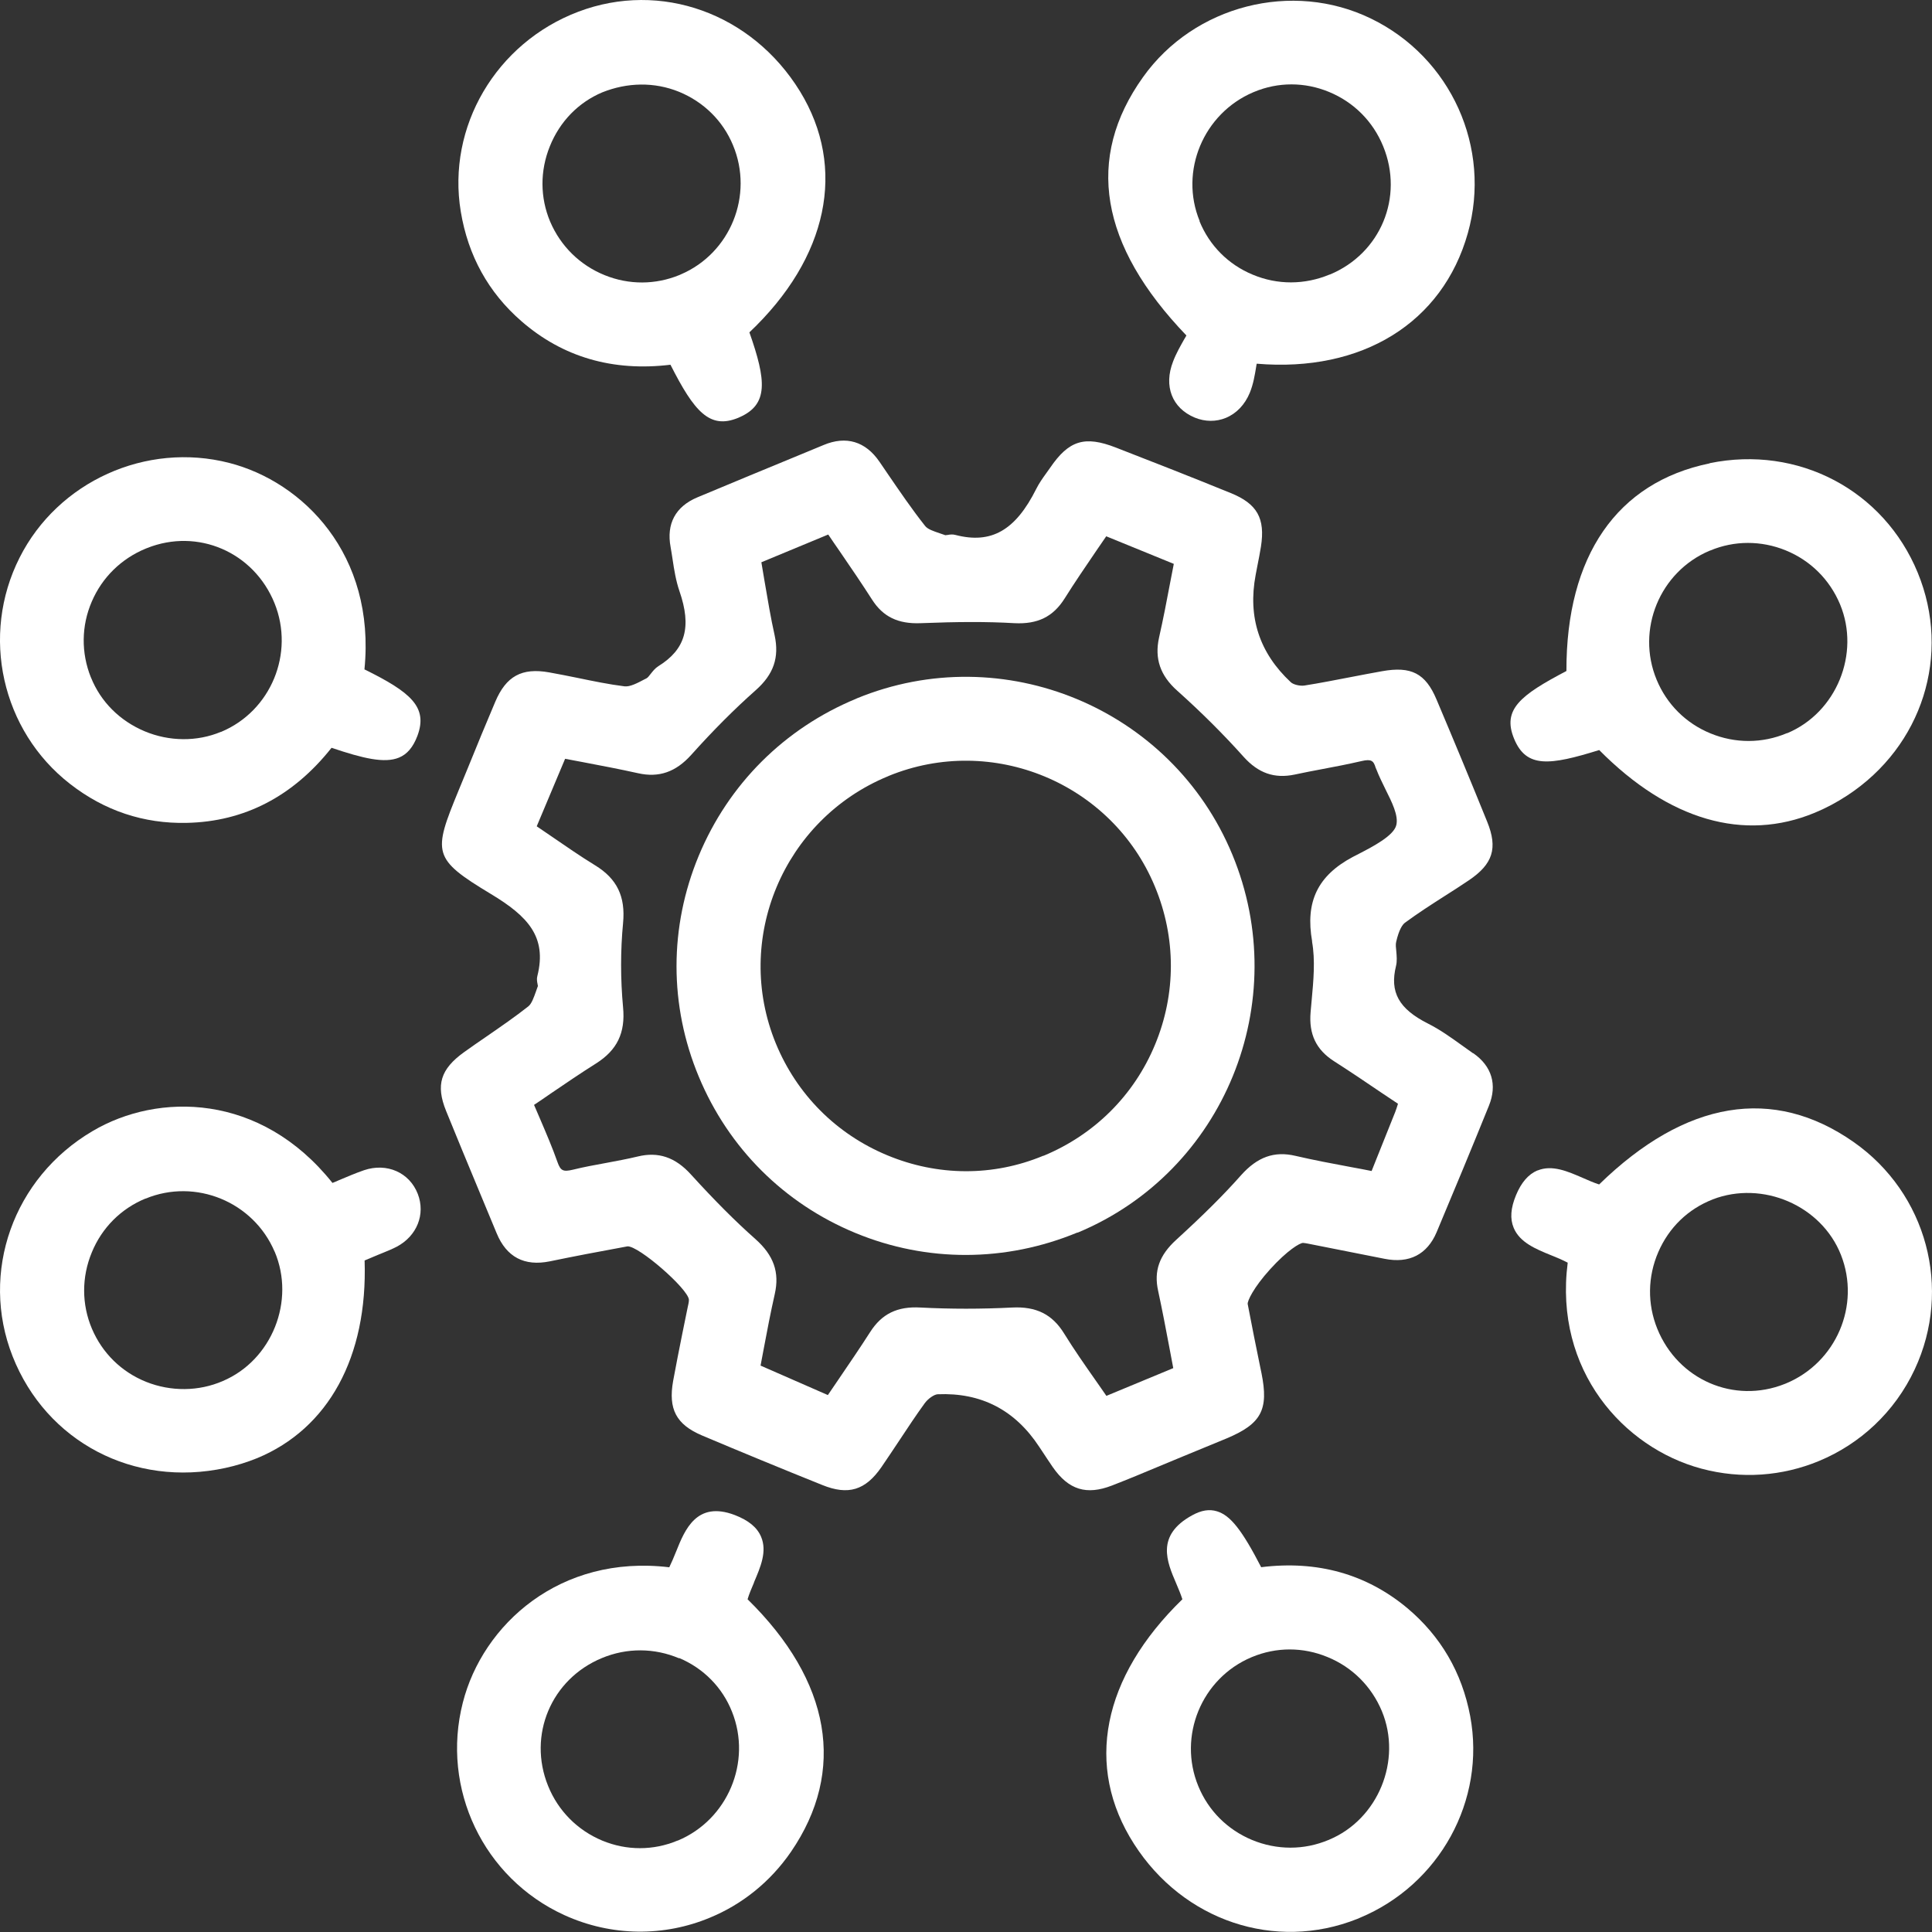
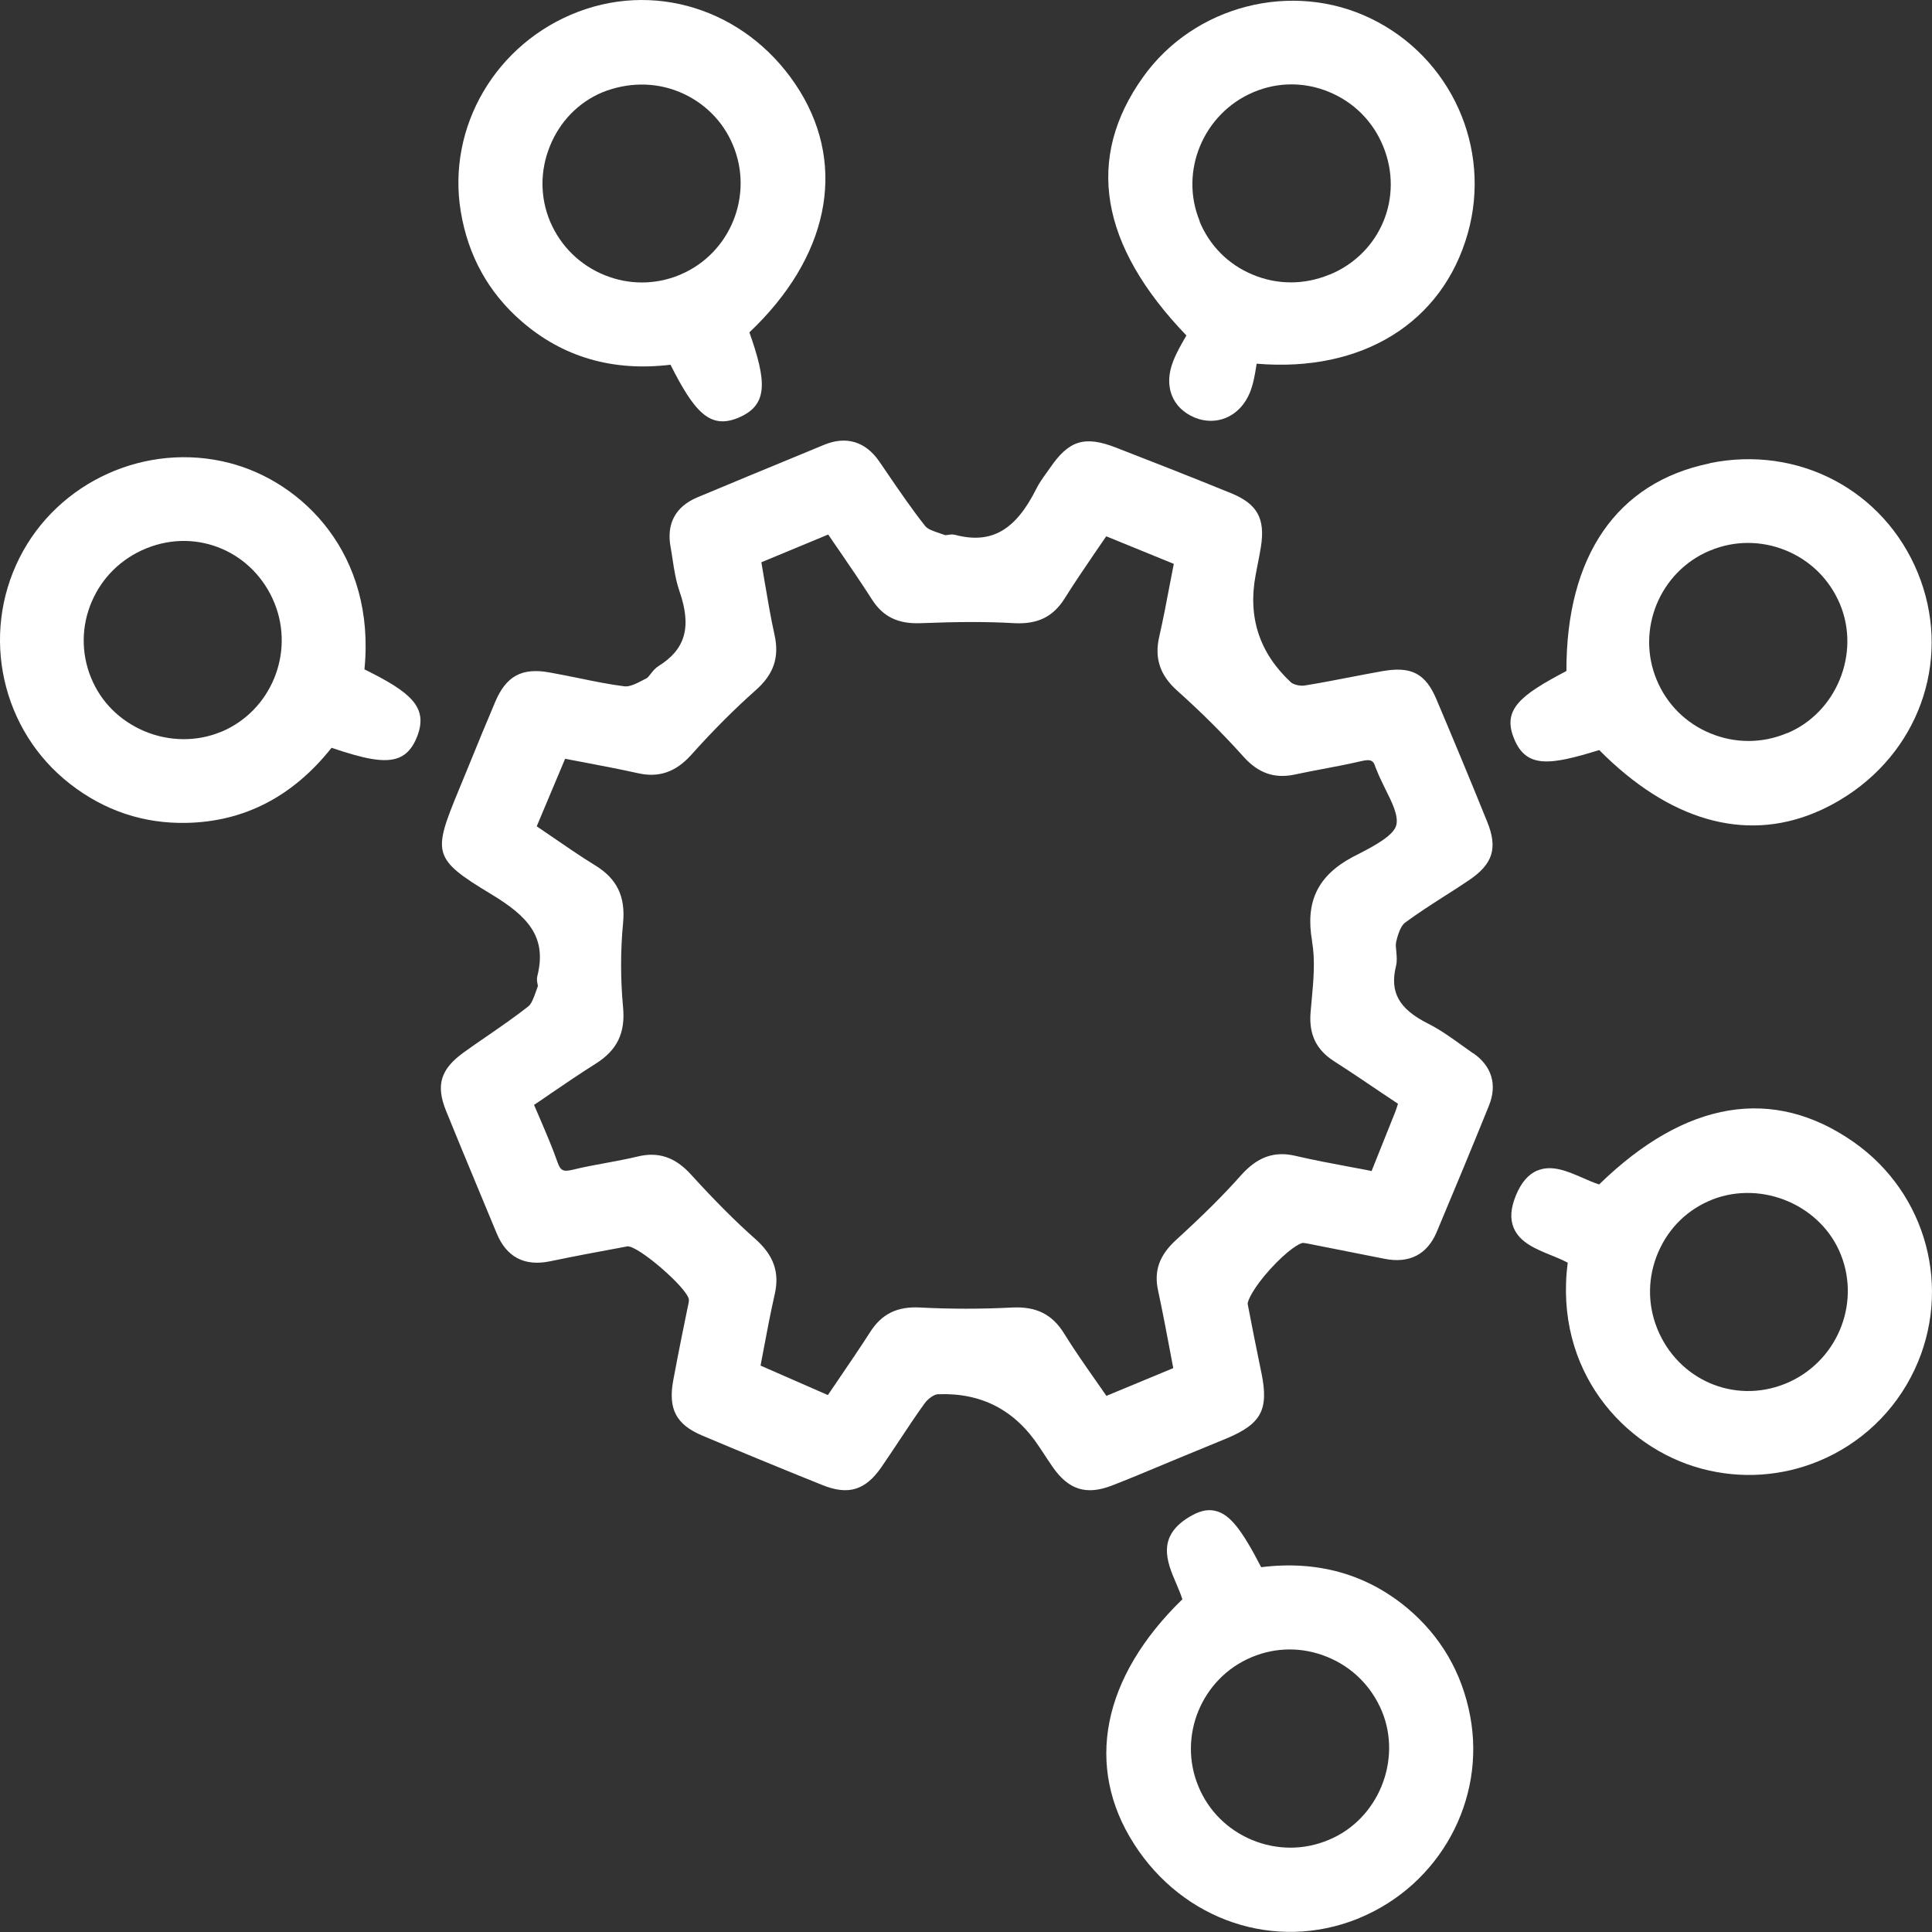
<svg xmlns="http://www.w3.org/2000/svg" width="36" height="36" viewBox="0 0 36 36" fill="none">
  <rect x="0" y="0" width="36" height="36" fill="#333333" stroke="none" />
  <path d="M27.445 19.624C27.378 19.577 27.311 19.53 27.247 19.483C27.044 19.337 26.836 19.187 26.609 19.073C26.065 18.799 25.892 18.487 26.013 17.998C26.035 17.906 26.025 17.812 26.018 17.728C26.011 17.661 26.003 17.597 26.016 17.548C26.07 17.315 26.134 17.229 26.179 17.194C26.416 17.019 26.671 16.855 26.918 16.697C27.069 16.601 27.222 16.504 27.37 16.403C27.818 16.101 27.912 15.805 27.712 15.313C27.405 14.554 27.086 13.787 26.767 13.033C26.562 12.546 26.295 12.41 25.753 12.507C25.561 12.541 25.365 12.579 25.172 12.616C24.888 12.67 24.594 12.729 24.305 12.774C24.223 12.786 24.099 12.757 24.052 12.712C23.467 12.166 23.249 11.501 23.397 10.714L23.429 10.546C23.454 10.425 23.476 10.306 23.496 10.185C23.578 9.659 23.427 9.387 22.932 9.187C22.22 8.897 21.506 8.616 20.791 8.339C20.212 8.114 19.916 8.205 19.567 8.717C19.542 8.752 19.518 8.786 19.493 8.821C19.429 8.91 19.362 9.004 19.31 9.108C18.922 9.884 18.472 10.141 17.804 9.968C17.75 9.953 17.698 9.96 17.658 9.968C17.643 9.968 17.619 9.973 17.616 9.973C17.582 9.96 17.545 9.948 17.508 9.936C17.399 9.899 17.285 9.862 17.238 9.8C16.993 9.491 16.766 9.157 16.546 8.836L16.387 8.603C16.128 8.225 15.767 8.116 15.347 8.292L14.941 8.46C14.291 8.729 13.64 8.996 12.993 9.268C12.587 9.439 12.414 9.76 12.496 10.195C12.511 10.272 12.52 10.349 12.533 10.425C12.562 10.62 12.595 10.823 12.661 11.016C12.891 11.681 12.775 12.099 12.268 12.413C12.206 12.452 12.164 12.507 12.125 12.556C12.098 12.591 12.07 12.628 12.046 12.64L12.006 12.66C11.88 12.727 11.739 12.801 11.638 12.789C11.343 12.752 11.044 12.69 10.755 12.63C10.582 12.596 10.406 12.559 10.233 12.529C9.724 12.438 9.43 12.598 9.227 13.08C9.056 13.483 8.888 13.889 8.723 14.297L8.544 14.732C8.065 15.896 8.055 16 9.15 16.66C9.835 17.073 10.196 17.456 10.013 18.186C9.998 18.24 10.008 18.292 10.016 18.334C10.018 18.349 10.023 18.371 10.023 18.373C10.011 18.405 9.998 18.44 9.986 18.477C9.946 18.588 9.907 18.702 9.845 18.752C9.598 18.947 9.331 19.13 9.074 19.308C8.93 19.407 8.789 19.503 8.648 19.605C8.208 19.921 8.117 20.218 8.312 20.7C8.51 21.189 8.713 21.676 8.915 22.163L9.254 22.979C9.437 23.424 9.771 23.6 10.246 23.503C10.676 23.414 11.15 23.323 11.692 23.224C11.9 23.212 12.819 24.012 12.837 24.218C12.837 24.27 12.822 24.319 12.812 24.369L12.713 24.855C12.654 25.147 12.597 25.439 12.543 25.731C12.449 26.257 12.6 26.542 13.079 26.747C13.804 27.053 14.56 27.365 15.322 27.671C15.806 27.867 16.125 27.77 16.424 27.338C16.538 27.172 16.649 27.004 16.761 26.836C16.912 26.608 17.067 26.373 17.228 26.151C17.292 26.062 17.406 25.983 17.473 25.98C18.282 25.946 18.913 26.272 19.364 26.959L19.414 27.034C19.481 27.135 19.547 27.236 19.617 27.338C19.913 27.763 20.245 27.864 20.719 27.681C20.87 27.622 21.018 27.563 21.169 27.501C21.283 27.454 21.394 27.407 21.508 27.36L21.864 27.212L22.045 27.137C22.314 27.026 22.584 26.915 22.853 26.804C23.503 26.532 23.644 26.27 23.506 25.587L23.486 25.491C23.404 25.095 23.325 24.697 23.249 24.299C23.241 24.245 23.353 23.998 23.664 23.654C23.986 23.298 24.223 23.157 24.282 23.16C24.337 23.165 24.389 23.177 24.441 23.187L25.8 23.456C26.26 23.548 26.594 23.375 26.77 22.959C27.099 22.176 27.425 21.392 27.744 20.603C27.902 20.213 27.798 19.867 27.455 19.627L27.445 19.624ZM24.448 17.545C24.51 17.891 24.475 18.272 24.441 18.638L24.421 18.86C24.386 19.271 24.525 19.56 24.856 19.773C25.153 19.963 25.447 20.161 25.741 20.361L26.048 20.566V20.571C26.03 20.626 26.018 20.672 25.998 20.72C25.882 21.011 25.766 21.3 25.647 21.597L25.558 21.82C25.43 21.795 25.306 21.77 25.18 21.748C24.821 21.681 24.48 21.617 24.141 21.538C23.743 21.444 23.429 21.558 23.123 21.901C22.799 22.267 22.425 22.638 21.916 23.103C21.602 23.39 21.498 23.681 21.58 24.052C21.656 24.406 21.723 24.754 21.792 25.122C21.815 25.246 21.839 25.37 21.862 25.493L20.616 26.01C20.549 25.911 20.48 25.815 20.413 25.718C20.215 25.436 20.01 25.142 19.827 24.846C19.607 24.49 19.308 24.341 18.858 24.364C18.286 24.393 17.713 24.393 17.154 24.364C16.721 24.339 16.432 24.48 16.214 24.821C16.024 25.118 15.821 25.414 15.626 25.701C15.559 25.8 15.492 25.896 15.426 25.995L14.172 25.446C14.192 25.343 14.212 25.239 14.231 25.132C14.293 24.799 14.36 24.453 14.437 24.111C14.528 23.708 14.417 23.392 14.078 23.09C13.702 22.757 13.319 22.373 12.874 21.884C12.582 21.562 12.266 21.456 11.882 21.55C11.687 21.597 11.482 21.634 11.287 21.671C11.086 21.708 10.879 21.745 10.678 21.795C10.495 21.839 10.446 21.817 10.389 21.657C10.293 21.384 10.181 21.125 10.063 20.848C10.025 20.762 9.988 20.675 9.951 20.588C10.055 20.519 10.157 20.45 10.255 20.381C10.542 20.186 10.822 19.995 11.108 19.815C11.499 19.567 11.655 19.246 11.61 18.771C11.561 18.242 11.561 17.713 11.61 17.199C11.657 16.705 11.497 16.373 11.089 16.124C10.807 15.951 10.532 15.76 10.265 15.577C10.176 15.515 10.09 15.456 10.001 15.397L10.53 14.139L10.854 14.2C11.195 14.265 11.544 14.331 11.89 14.408C12.278 14.495 12.592 14.386 12.879 14.067C13.294 13.604 13.687 13.211 14.083 12.86C14.417 12.564 14.523 12.25 14.434 11.837C14.36 11.506 14.306 11.177 14.246 10.828C14.226 10.712 14.207 10.596 14.187 10.477L15.433 9.96C15.502 10.062 15.572 10.166 15.641 10.264C15.853 10.573 16.054 10.868 16.249 11.172C16.454 11.493 16.734 11.629 17.156 11.612C17.839 11.585 18.393 11.582 18.902 11.612C19.335 11.634 19.624 11.493 19.839 11.15C20.027 10.85 20.23 10.554 20.425 10.267C20.487 10.175 20.551 10.084 20.613 9.993L21.872 10.507L21.805 10.853C21.741 11.194 21.674 11.54 21.597 11.881C21.511 12.272 21.619 12.588 21.936 12.87C22.381 13.268 22.796 13.681 23.172 14.101C23.447 14.408 23.748 14.512 24.124 14.433C24.295 14.396 24.468 14.363 24.638 14.331C24.878 14.287 25.128 14.237 25.373 14.181C25.551 14.139 25.595 14.176 25.632 14.302C25.637 14.316 25.642 14.329 25.652 14.349C25.697 14.467 25.758 14.586 25.815 14.705C25.936 14.947 26.062 15.197 26.018 15.375C25.971 15.57 25.595 15.768 25.318 15.911L25.207 15.968C24.552 16.317 24.319 16.803 24.45 17.543L24.448 17.545Z" fill="white" />
  <path d="M12.493 6.796C12.938 7.674 13.225 8.005 13.757 7.785C13.764 7.783 13.771 7.78 13.779 7.775C14.32 7.538 14.281 7.093 13.964 6.193C15.431 4.804 15.782 3.13 14.906 1.701C14.011 0.247 12.313 -0.363 10.777 0.218C9.242 0.799 8.324 2.364 8.586 3.943C8.722 4.764 9.101 5.451 9.716 5.985C10.485 6.655 11.42 6.927 12.496 6.796H12.493ZM10.246 2.725C10.431 2.265 10.777 1.909 11.222 1.721C11.687 1.535 12.191 1.523 12.654 1.711C13.111 1.899 13.47 2.25 13.658 2.705C14.048 3.637 13.611 4.717 12.686 5.113C12.679 5.115 12.671 5.12 12.664 5.123C12.216 5.308 11.722 5.311 11.269 5.128C10.807 4.942 10.446 4.586 10.251 4.129C10.063 3.681 10.06 3.184 10.246 2.725Z" fill="white" />
-   <path d="M6.796 23.486L7.044 23.382L7.14 23.343C7.226 23.308 7.311 23.273 7.392 23.231C7.77 23.031 7.931 22.626 7.785 22.247C7.63 21.847 7.209 21.662 6.784 21.805C6.618 21.862 6.46 21.931 6.307 21.995C6.27 22.013 6.233 22.027 6.195 22.042C4.853 20.359 2.942 20.356 1.725 21.076C0.246 21.946 -0.379 23.711 0.234 25.271C0.862 26.866 2.494 27.723 4.2 27.353C4.408 27.308 4.606 27.246 4.793 27.17C6.116 26.621 6.853 25.291 6.794 23.486H6.796ZM5.117 23.32C5.508 24.238 5.068 25.343 4.153 25.733C3.703 25.929 3.184 25.933 2.721 25.748C2.262 25.563 1.906 25.212 1.713 24.759C1.52 24.304 1.52 23.797 1.71 23.338C1.898 22.878 2.254 22.522 2.709 22.334H2.714C3.644 21.951 4.722 22.393 5.117 23.323V23.32Z" fill="white" />
  <path d="M31.858 8.634C30.13 8.987 29.183 10.359 29.188 12.503C28.332 12.953 27.986 13.22 28.214 13.768C28.441 14.317 28.876 14.263 29.799 13.976C31.099 15.289 32.501 15.689 33.814 15.145C34.019 15.061 34.222 14.953 34.422 14.822C35.822 13.904 36.361 12.198 35.735 10.673C35.102 9.133 33.507 8.292 31.856 8.631L31.858 8.634ZM34.286 11.259C34.669 12.179 34.219 13.279 33.302 13.662H33.295C32.837 13.855 32.331 13.855 31.871 13.665C31.413 13.477 31.057 13.121 30.869 12.666C30.483 11.734 30.926 10.656 31.853 10.263L31.868 10.258C32.318 10.07 32.818 10.07 33.273 10.255C33.735 10.443 34.093 10.799 34.286 11.259Z" fill="white" />
-   <path d="M23.501 29.204C23.14 28.505 22.927 28.238 22.677 28.161C22.534 28.117 22.386 28.141 22.215 28.235C21.53 28.609 21.745 29.105 21.916 29.503C21.96 29.607 22.002 29.706 22.032 29.8C20.534 31.256 20.205 32.915 21.132 34.361C22.049 35.793 23.76 36.366 25.291 35.756C25.306 35.751 25.318 35.743 25.333 35.738C26.824 35.12 27.689 33.548 27.395 31.978C27.242 31.165 26.846 30.488 26.221 29.963C25.462 29.331 24.549 29.073 23.503 29.202L23.501 29.204ZM24.759 34.285H24.754C24.297 34.478 23.79 34.475 23.33 34.285C22.873 34.094 22.517 33.741 22.329 33.283C21.945 32.352 22.388 31.274 23.318 30.881L23.33 30.876C23.783 30.688 24.28 30.688 24.735 30.876C25.197 31.064 25.555 31.422 25.748 31.882C26.131 32.801 25.679 33.902 24.762 34.282L24.759 34.285Z" fill="white" />
+   <path d="M23.501 29.204C23.14 28.505 22.927 28.238 22.677 28.161C22.534 28.117 22.386 28.141 22.215 28.235C21.53 28.609 21.745 29.105 21.916 29.503C21.96 29.607 22.002 29.706 22.032 29.8C20.534 31.256 20.205 32.915 21.132 34.361C22.049 35.793 23.76 36.366 25.291 35.756C25.306 35.751 25.318 35.743 25.333 35.738C26.824 35.12 27.689 33.548 27.395 31.978C27.242 31.165 26.846 30.488 26.221 29.963C25.462 29.331 24.549 29.073 23.503 29.202ZM24.759 34.285H24.754C24.297 34.478 23.79 34.475 23.33 34.285C22.873 34.094 22.517 33.741 22.329 33.283C21.945 32.352 22.388 31.274 23.318 30.881L23.33 30.876C23.783 30.688 24.28 30.688 24.735 30.876C25.197 31.064 25.555 31.422 25.748 31.882C26.131 32.801 25.679 33.902 24.762 34.282L24.759 34.285Z" fill="white" />
  <path d="M3.478 15.333C4.551 15.311 5.459 14.841 6.178 13.934C6.764 14.132 7.165 14.228 7.434 14.117C7.585 14.055 7.696 13.927 7.778 13.711C7.978 13.175 7.654 12.898 6.791 12.473C7.004 10.329 5.642 8.977 4.272 8.626C2.724 8.228 1.08 8.972 0.365 10.391C-0.367 11.84 0.029 13.615 1.305 14.607C1.945 15.106 2.677 15.351 3.481 15.333H3.478ZM1.693 12.621C1.51 12.164 1.515 11.662 1.71 11.21C1.903 10.76 2.259 10.411 2.714 10.223C2.722 10.221 2.729 10.216 2.739 10.213C3.686 9.835 4.729 10.287 5.115 11.239C5.493 12.174 5.048 13.249 4.121 13.637H4.116C3.671 13.823 3.154 13.818 2.697 13.627C2.232 13.432 1.876 13.076 1.695 12.624L1.693 12.621Z" fill="white" />
-   <path d="M14.049 29.486C14.17 29.202 14.298 28.91 14.182 28.636C14.108 28.46 13.947 28.329 13.69 28.23C12.98 27.961 12.76 28.507 12.6 28.907C12.557 29.014 12.515 29.113 12.471 29.204C10.429 28.959 8.992 30.277 8.624 31.726C8.213 33.33 9.009 34.996 10.513 35.684C11.4 36.089 12.38 36.087 13.228 35.733C13.821 35.489 14.35 35.071 14.738 34.507C15.774 32.996 15.485 31.325 13.93 29.8C13.959 29.701 14.004 29.597 14.051 29.486H14.049ZM12.656 30.895C13.111 31.088 13.46 31.442 13.64 31.896C14.014 32.831 13.559 33.909 12.629 34.297H12.624C12.174 34.485 11.675 34.485 11.222 34.297C10.76 34.104 10.401 33.743 10.213 33.278C9.83 32.334 10.27 31.286 11.217 30.895C11.682 30.702 12.192 30.705 12.654 30.9L12.656 30.895Z" fill="white" />
  <path d="M29.796 22.07C29.702 22.04 29.598 21.995 29.492 21.948C29.212 21.827 28.923 21.699 28.651 21.81H28.646C28.478 21.882 28.347 22.033 28.248 22.272C28.149 22.512 28.134 22.71 28.206 22.881C28.32 23.152 28.617 23.274 28.903 23.39C29.015 23.434 29.119 23.479 29.212 23.528C28.953 25.538 30.256 26.977 31.7 27.365C32.452 27.568 33.218 27.504 33.893 27.224C34.657 26.908 35.305 26.314 35.678 25.516C36.38 24.015 35.903 22.235 34.541 21.281C33.042 20.23 31.406 20.502 29.798 22.07H29.796ZM31.913 22.349C32.845 21.991 33.94 22.463 34.303 23.382C34.674 24.322 34.214 25.39 33.28 25.778C33.272 25.78 33.263 25.785 33.255 25.788C32.311 26.164 31.267 25.711 30.881 24.759C30.694 24.297 30.701 23.788 30.901 23.328C31.099 22.873 31.453 22.529 31.915 22.349H31.913Z" fill="white" />
  <path d="M21.859 6.735C21.679 7.195 21.84 7.605 22.262 7.781C22.453 7.86 22.66 7.862 22.843 7.786C23.041 7.704 23.197 7.539 23.288 7.319C23.355 7.155 23.382 6.985 23.407 6.834C23.41 6.814 23.412 6.797 23.417 6.777C25.38 6.943 26.881 6.016 27.351 4.344C27.798 2.755 27.039 1.071 25.548 0.347C24.08 -0.368 22.252 0.1 21.3 1.435C20.218 2.948 20.489 4.567 22.107 6.251C22.094 6.273 22.082 6.298 22.067 6.32C21.998 6.443 21.916 6.584 21.859 6.735ZM22.354 4.119C21.973 3.192 22.423 2.115 23.353 1.719L23.37 1.712C23.817 1.526 24.31 1.526 24.762 1.712C25.224 1.902 25.583 2.26 25.773 2.725C26.162 3.672 25.726 4.723 24.779 5.116H24.774C24.31 5.309 23.803 5.311 23.343 5.118C22.888 4.93 22.537 4.577 22.351 4.122L22.354 4.119Z" fill="white" />
-   <path d="M15.964 13.014L15.955 13.019C14.614 13.573 13.574 14.614 13.02 15.946C12.468 17.274 12.468 18.735 13.02 20.06C13.574 21.393 14.612 22.428 15.945 22.977C17.273 23.524 18.739 23.519 20.074 22.967H20.084C22.811 21.83 24.102 18.671 22.962 15.922C21.832 13.195 18.692 11.892 15.964 13.014ZM16.546 14.466L16.555 14.46C18.491 13.665 20.719 14.589 21.52 16.52C21.916 17.472 21.916 18.517 21.523 19.464C21.132 20.409 20.393 21.143 19.446 21.536H19.439C18.506 21.924 17.473 21.919 16.531 21.526C15.581 21.131 14.845 20.389 14.456 19.442C13.66 17.501 14.597 15.271 16.543 14.466H16.546Z" fill="white" />
</svg>